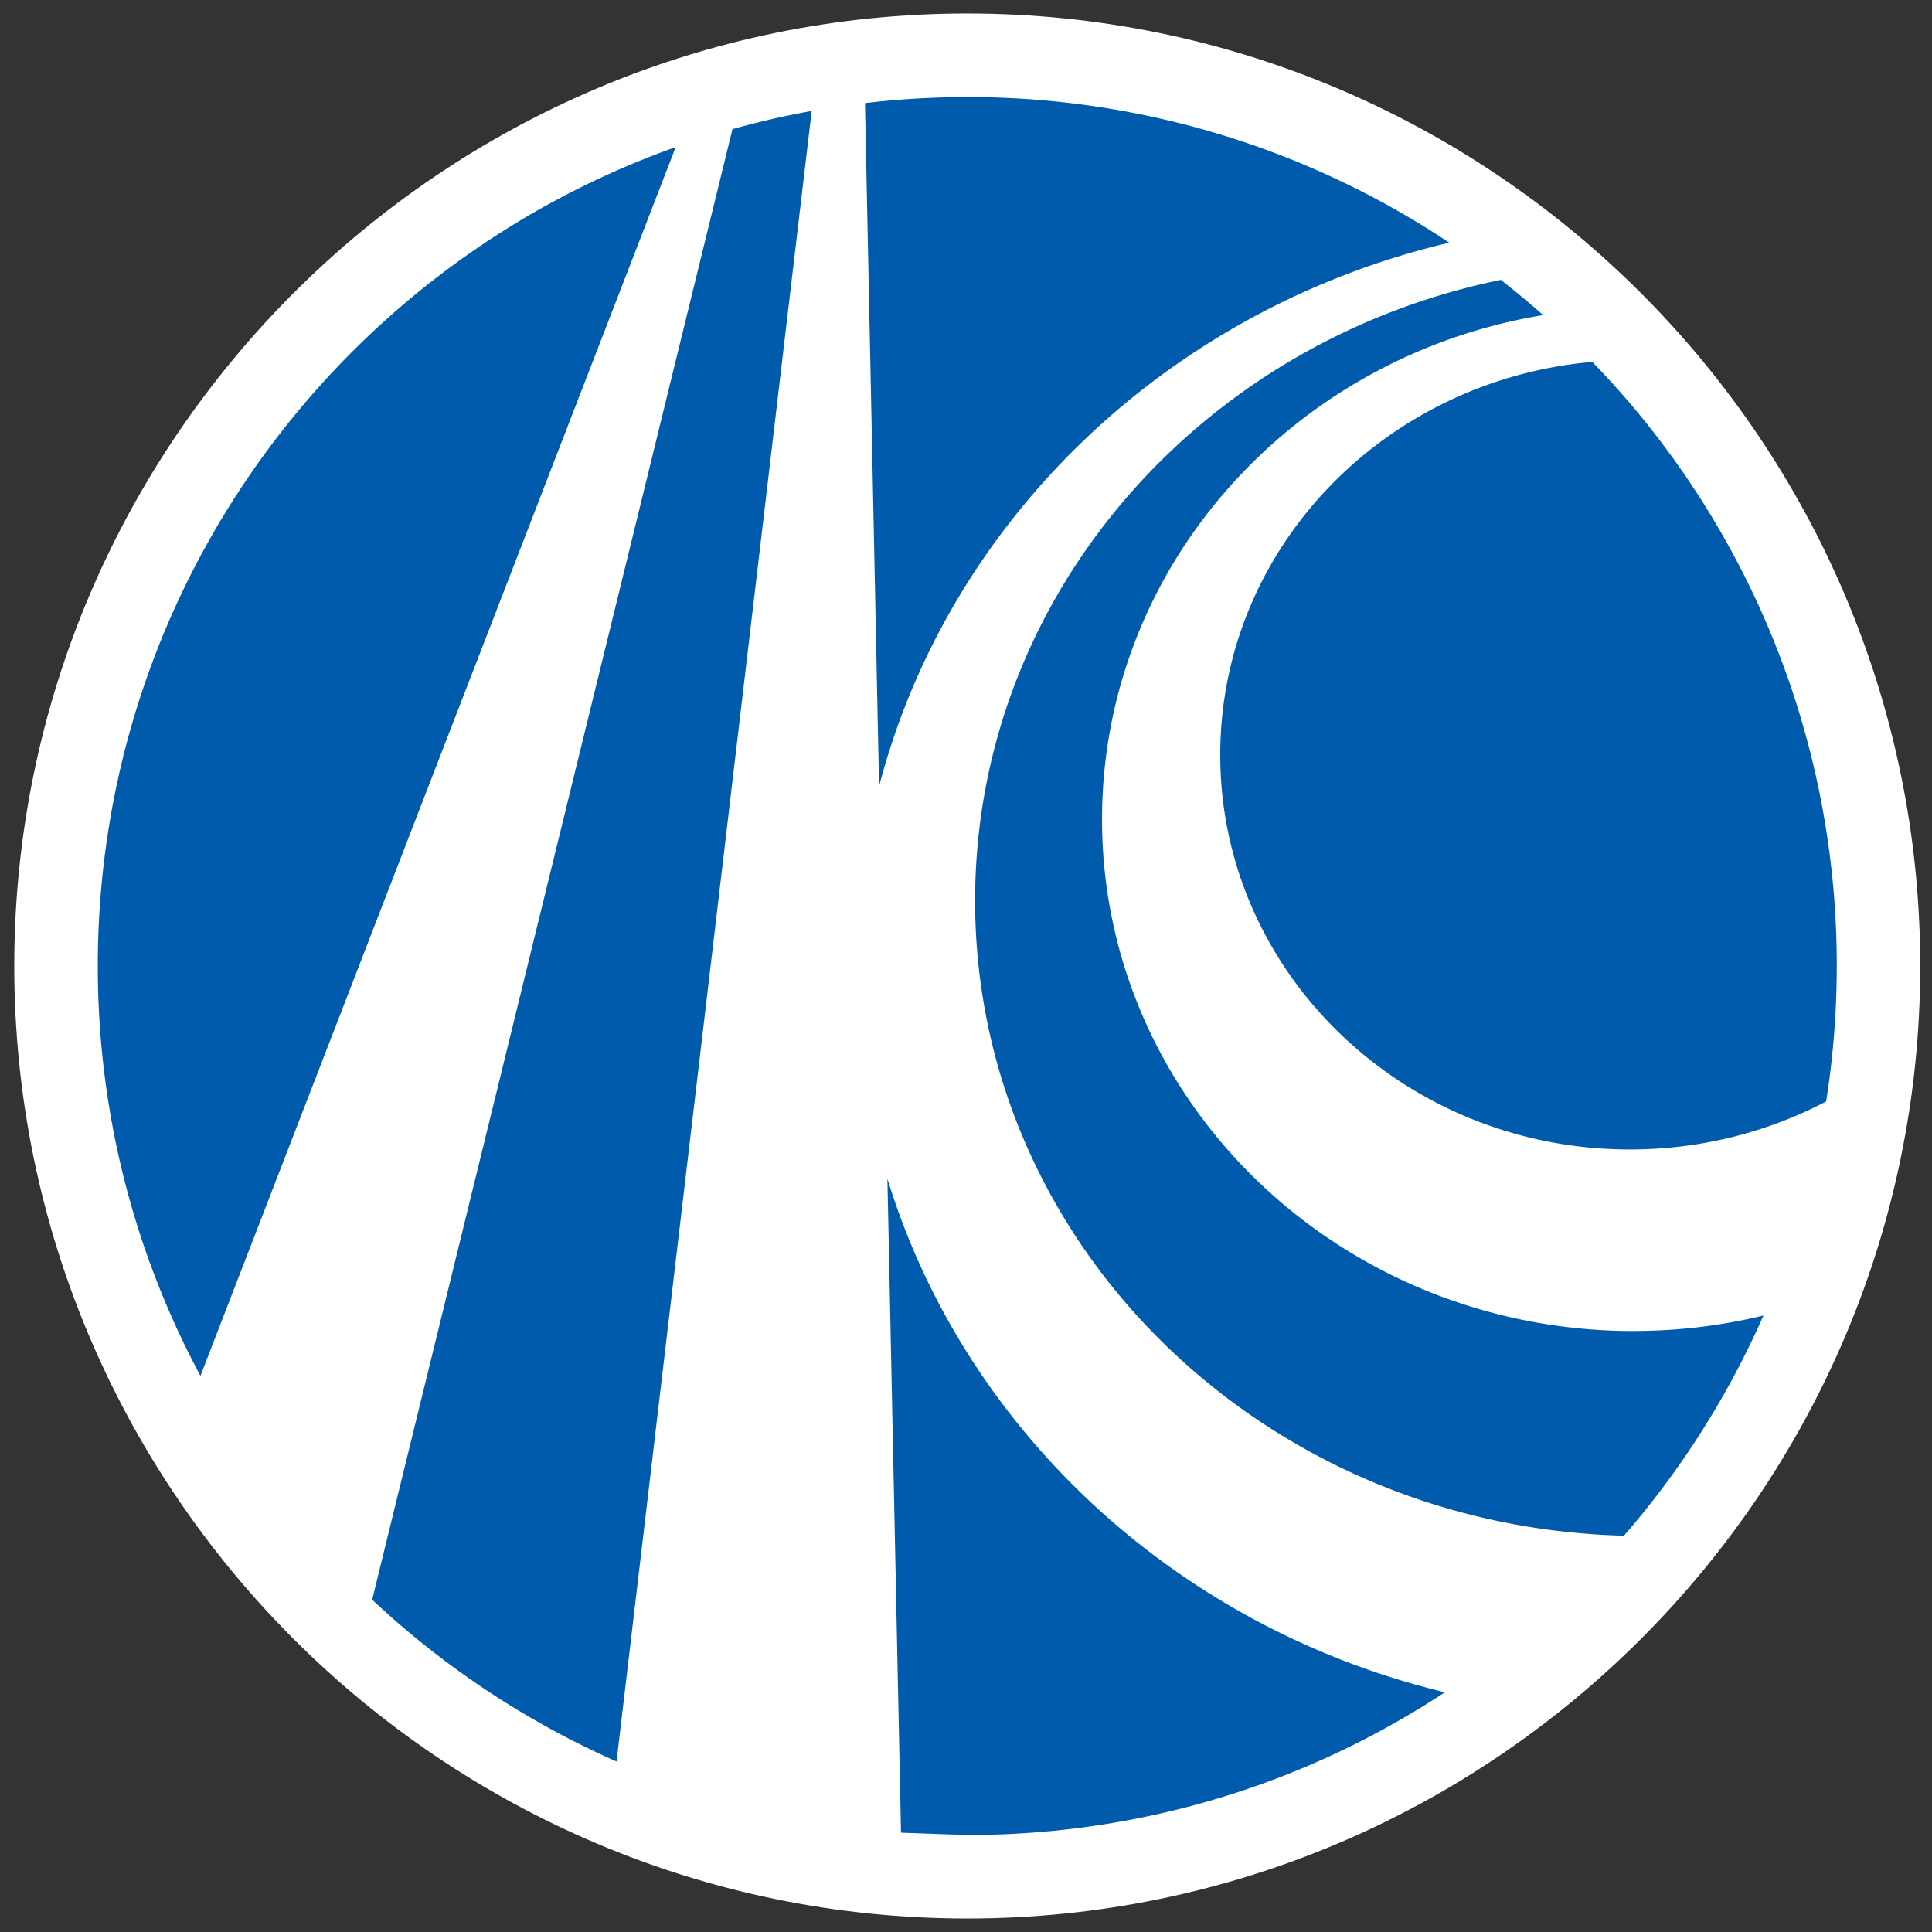
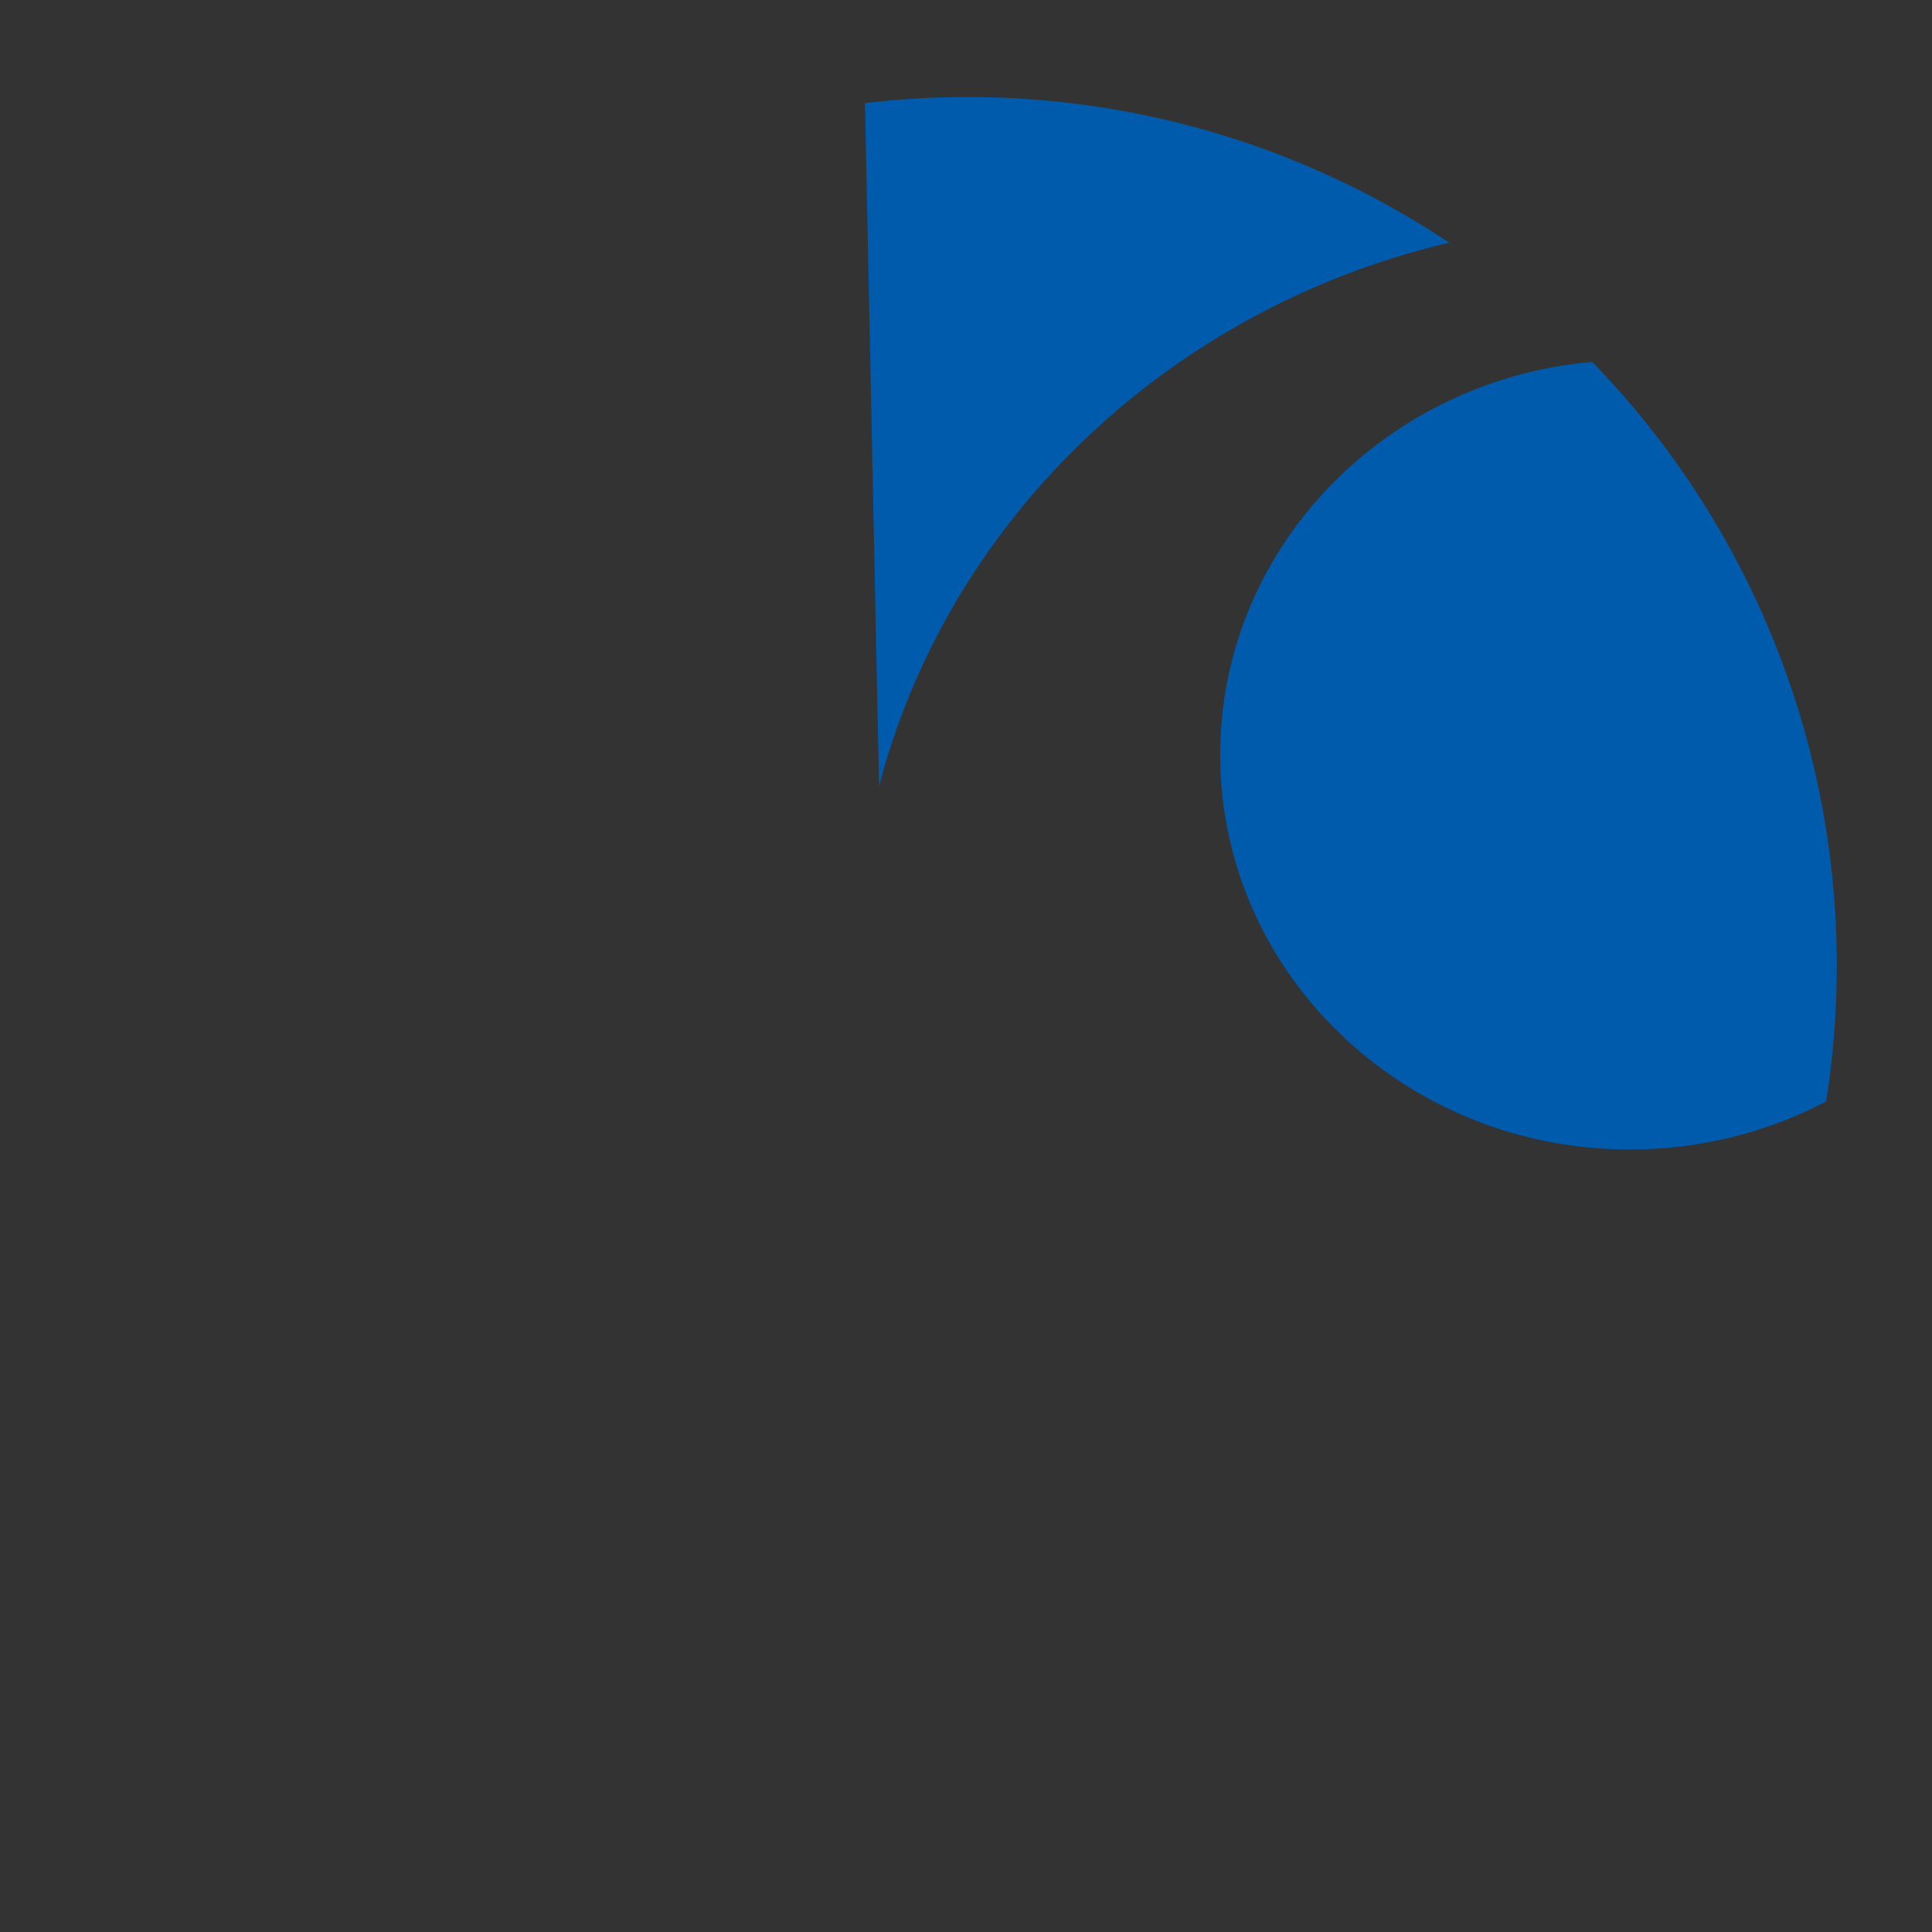
<svg xmlns="http://www.w3.org/2000/svg" width="170" height="170" viewBox="-1.25 0 170 170">
  <rect x="-1.25" y="0" width="170" height="170" fill="#333333" stroke="none" />
  <g fill="#fff">
-     <path d="M160.365 85.001c0 42.233-34.258 76.467-76.505 76.467-42.256 0-76.51-34.234-76.51-76.467S41.608 8.534 83.86 8.534s76.505 34.235 76.505 76.467" />
-     <path d="M83.861 1.187C37.644 1.187.005 38.793.005 85.002c0 46.202 37.636 83.811 83.856 83.811s83.853-37.606 83.853-83.811S130.076 1.187 83.861 1.187zm0 14.691c38.278 0 69.157 30.863 69.157 69.124s-30.879 69.12-69.157 69.12c-38.287 0-69.166-30.863-69.166-69.12s30.878-69.124 69.166-69.124z" />
-   </g>
+     </g>
  <g fill="#005bac">
    <path d="M106.121 66.425c0 19.163 16.146 34.719 36.05 34.719 6.259 0 12.132-1.535 17.265-4.227a76.39 76.39 0 0 0 .934-11.905 76.19 76.19 0 0 0-21.51-53.167c-18.356 1.618-32.738 16.475-32.738 34.575m-30.021 2.768c6.146-23.546 25.558-42.051 50.173-47.833-12.556-8.374-27.315-12.833-42.407-12.813a76.82 76.82 0 0 0-9.006.529l1.24 60.117z" />
-     <path d="M142.489 117.12c-25.826 0-46.769-20.16-46.769-45.022 0-22.261 16.773-40.743 38.816-44.372a81.03 81.03 0 0 0-3.727-3.099c-26.445 5.42-46.258 27.817-46.258 54.633 0 30.356 25.413 55.067 57.094 55.868 5.04-5.806 9.178-12.336 12.275-19.373-3.65.888-7.495 1.36-11.437 1.36M58.204 12.945c-29.631 10.526-50.85 38.82-50.85 72.068 0 13.032 3.273 25.315 9.033 36.05L58.204 12.945zM31.498 140.761c6.315 5.923 13.585 10.735 21.502 14.237L70.171 9.763c-2.366.423-4.684.964-6.97 1.599L31.498 140.761zm45.336-37.062l1.198 57.563 5.828.207c15.526 0 29.979-4.618 42.028-12.563-23.551-5.67-42.263-22.999-49.059-45.207" />
  </g>
</svg>